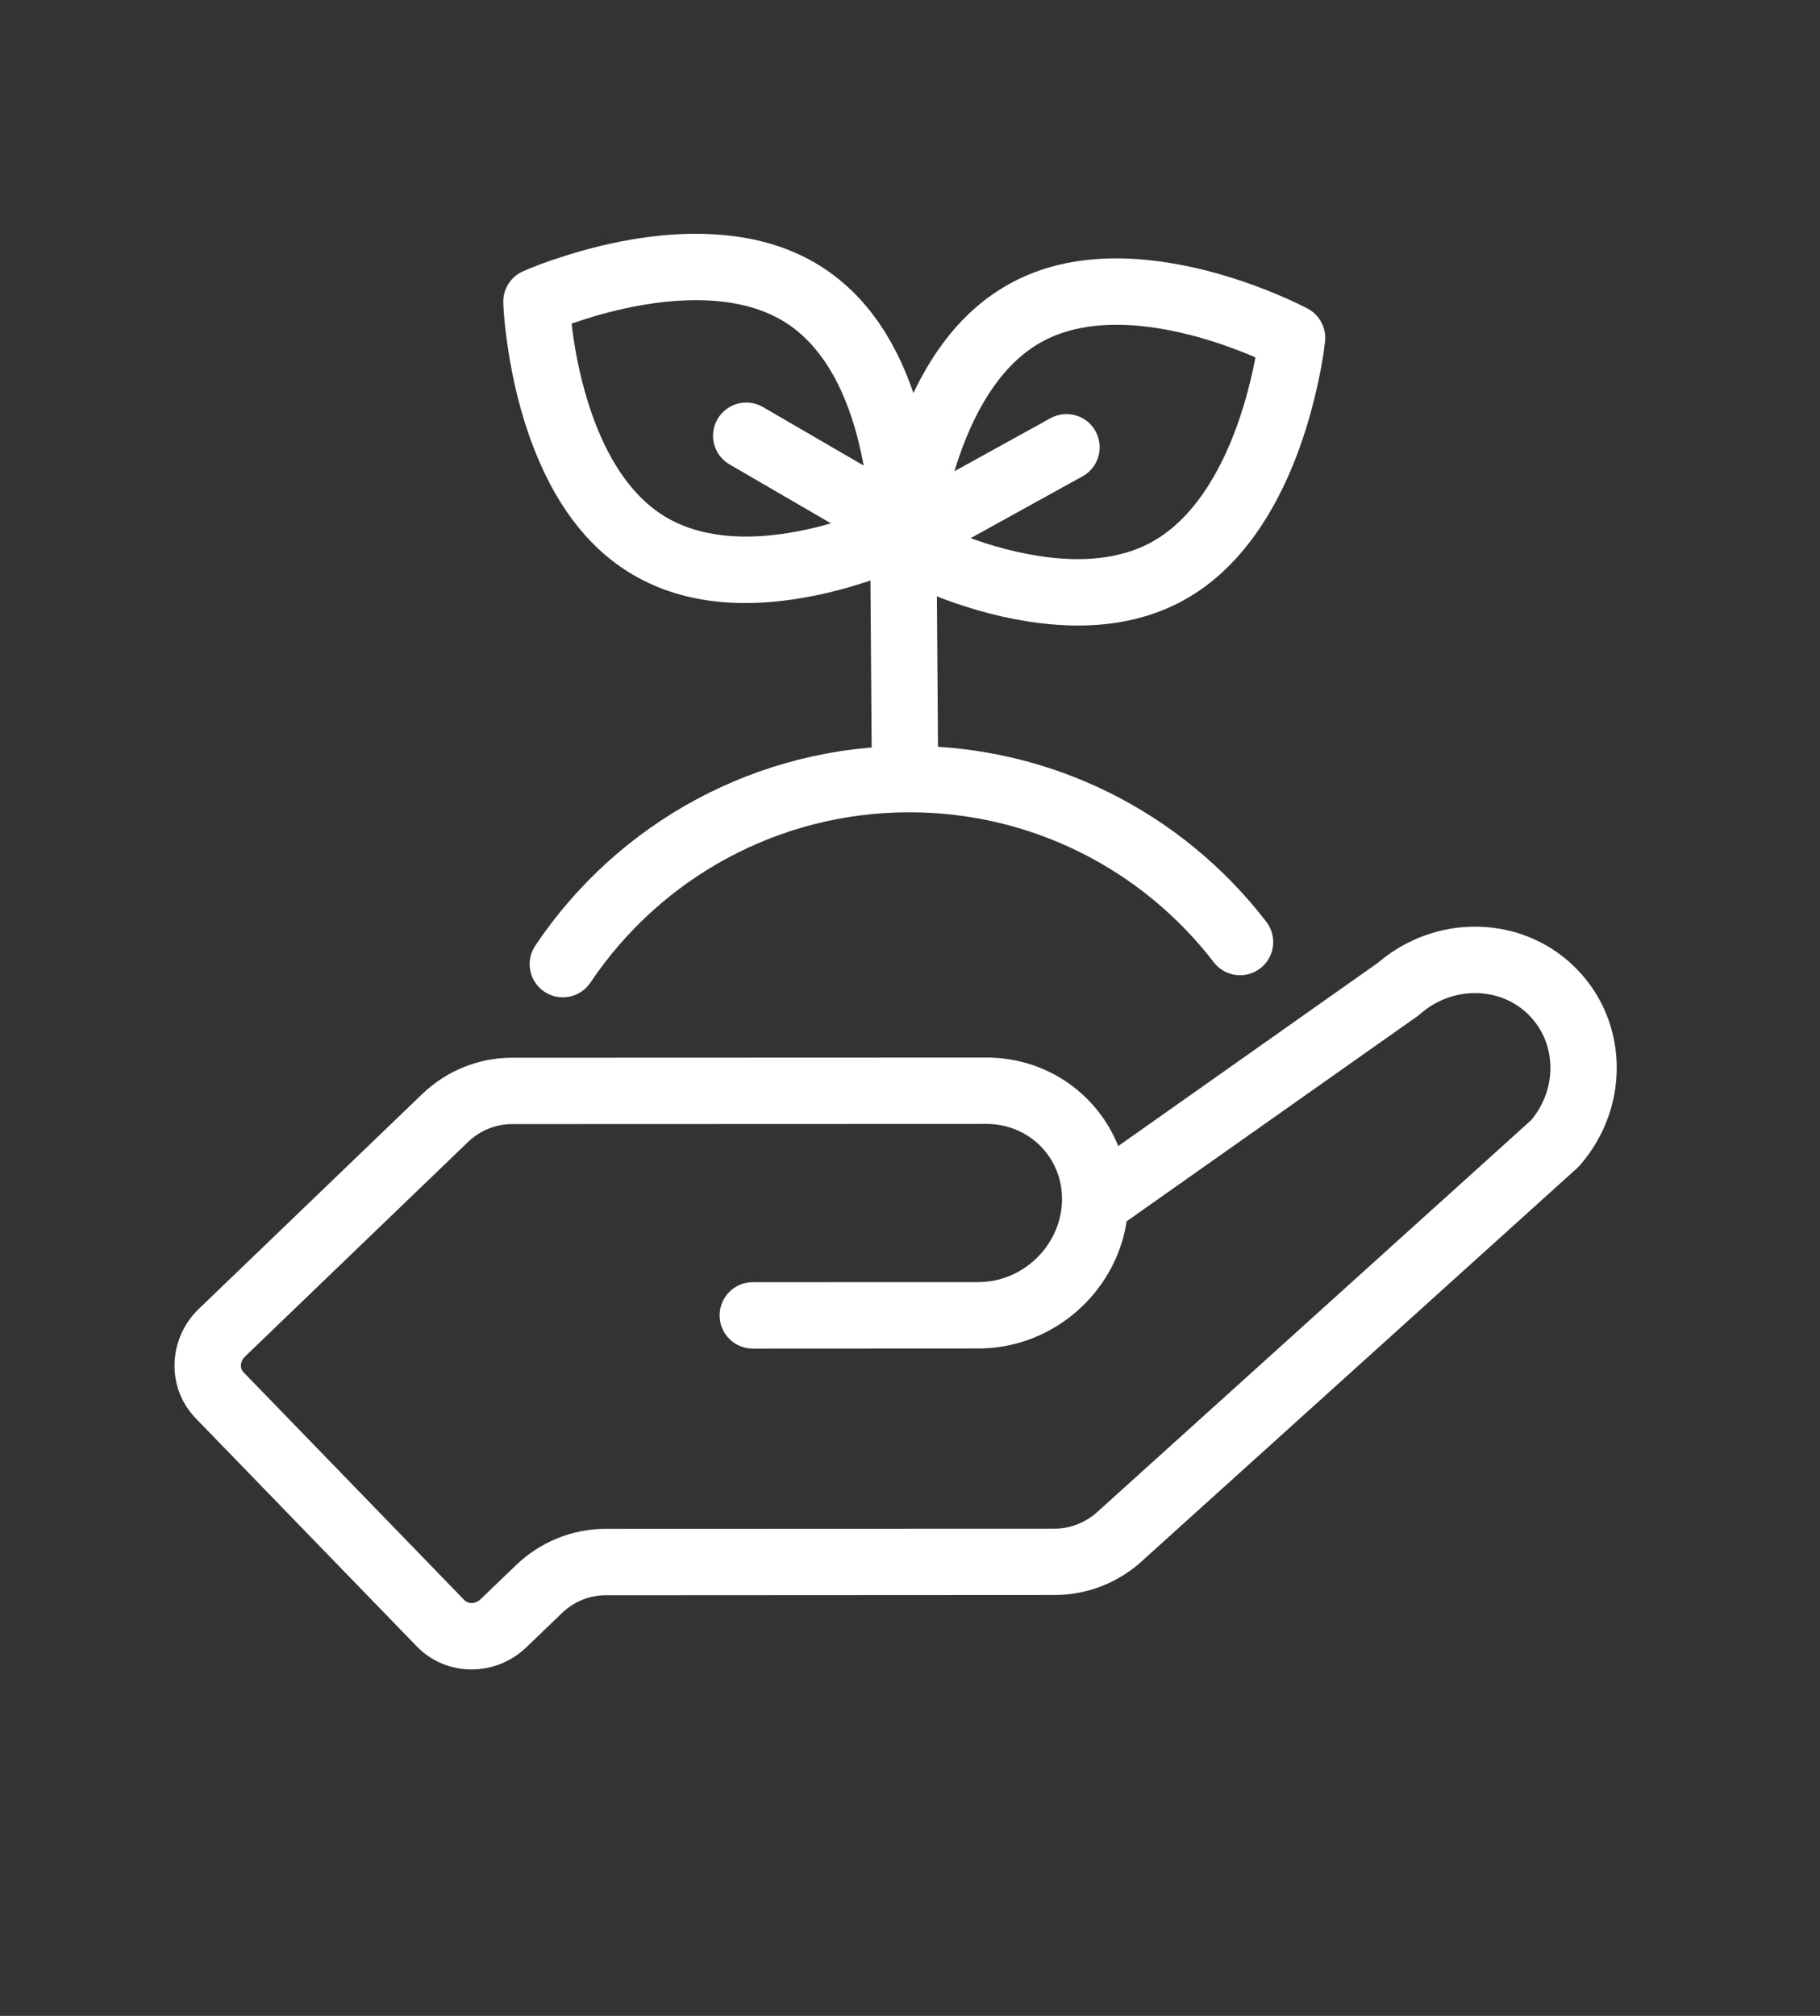
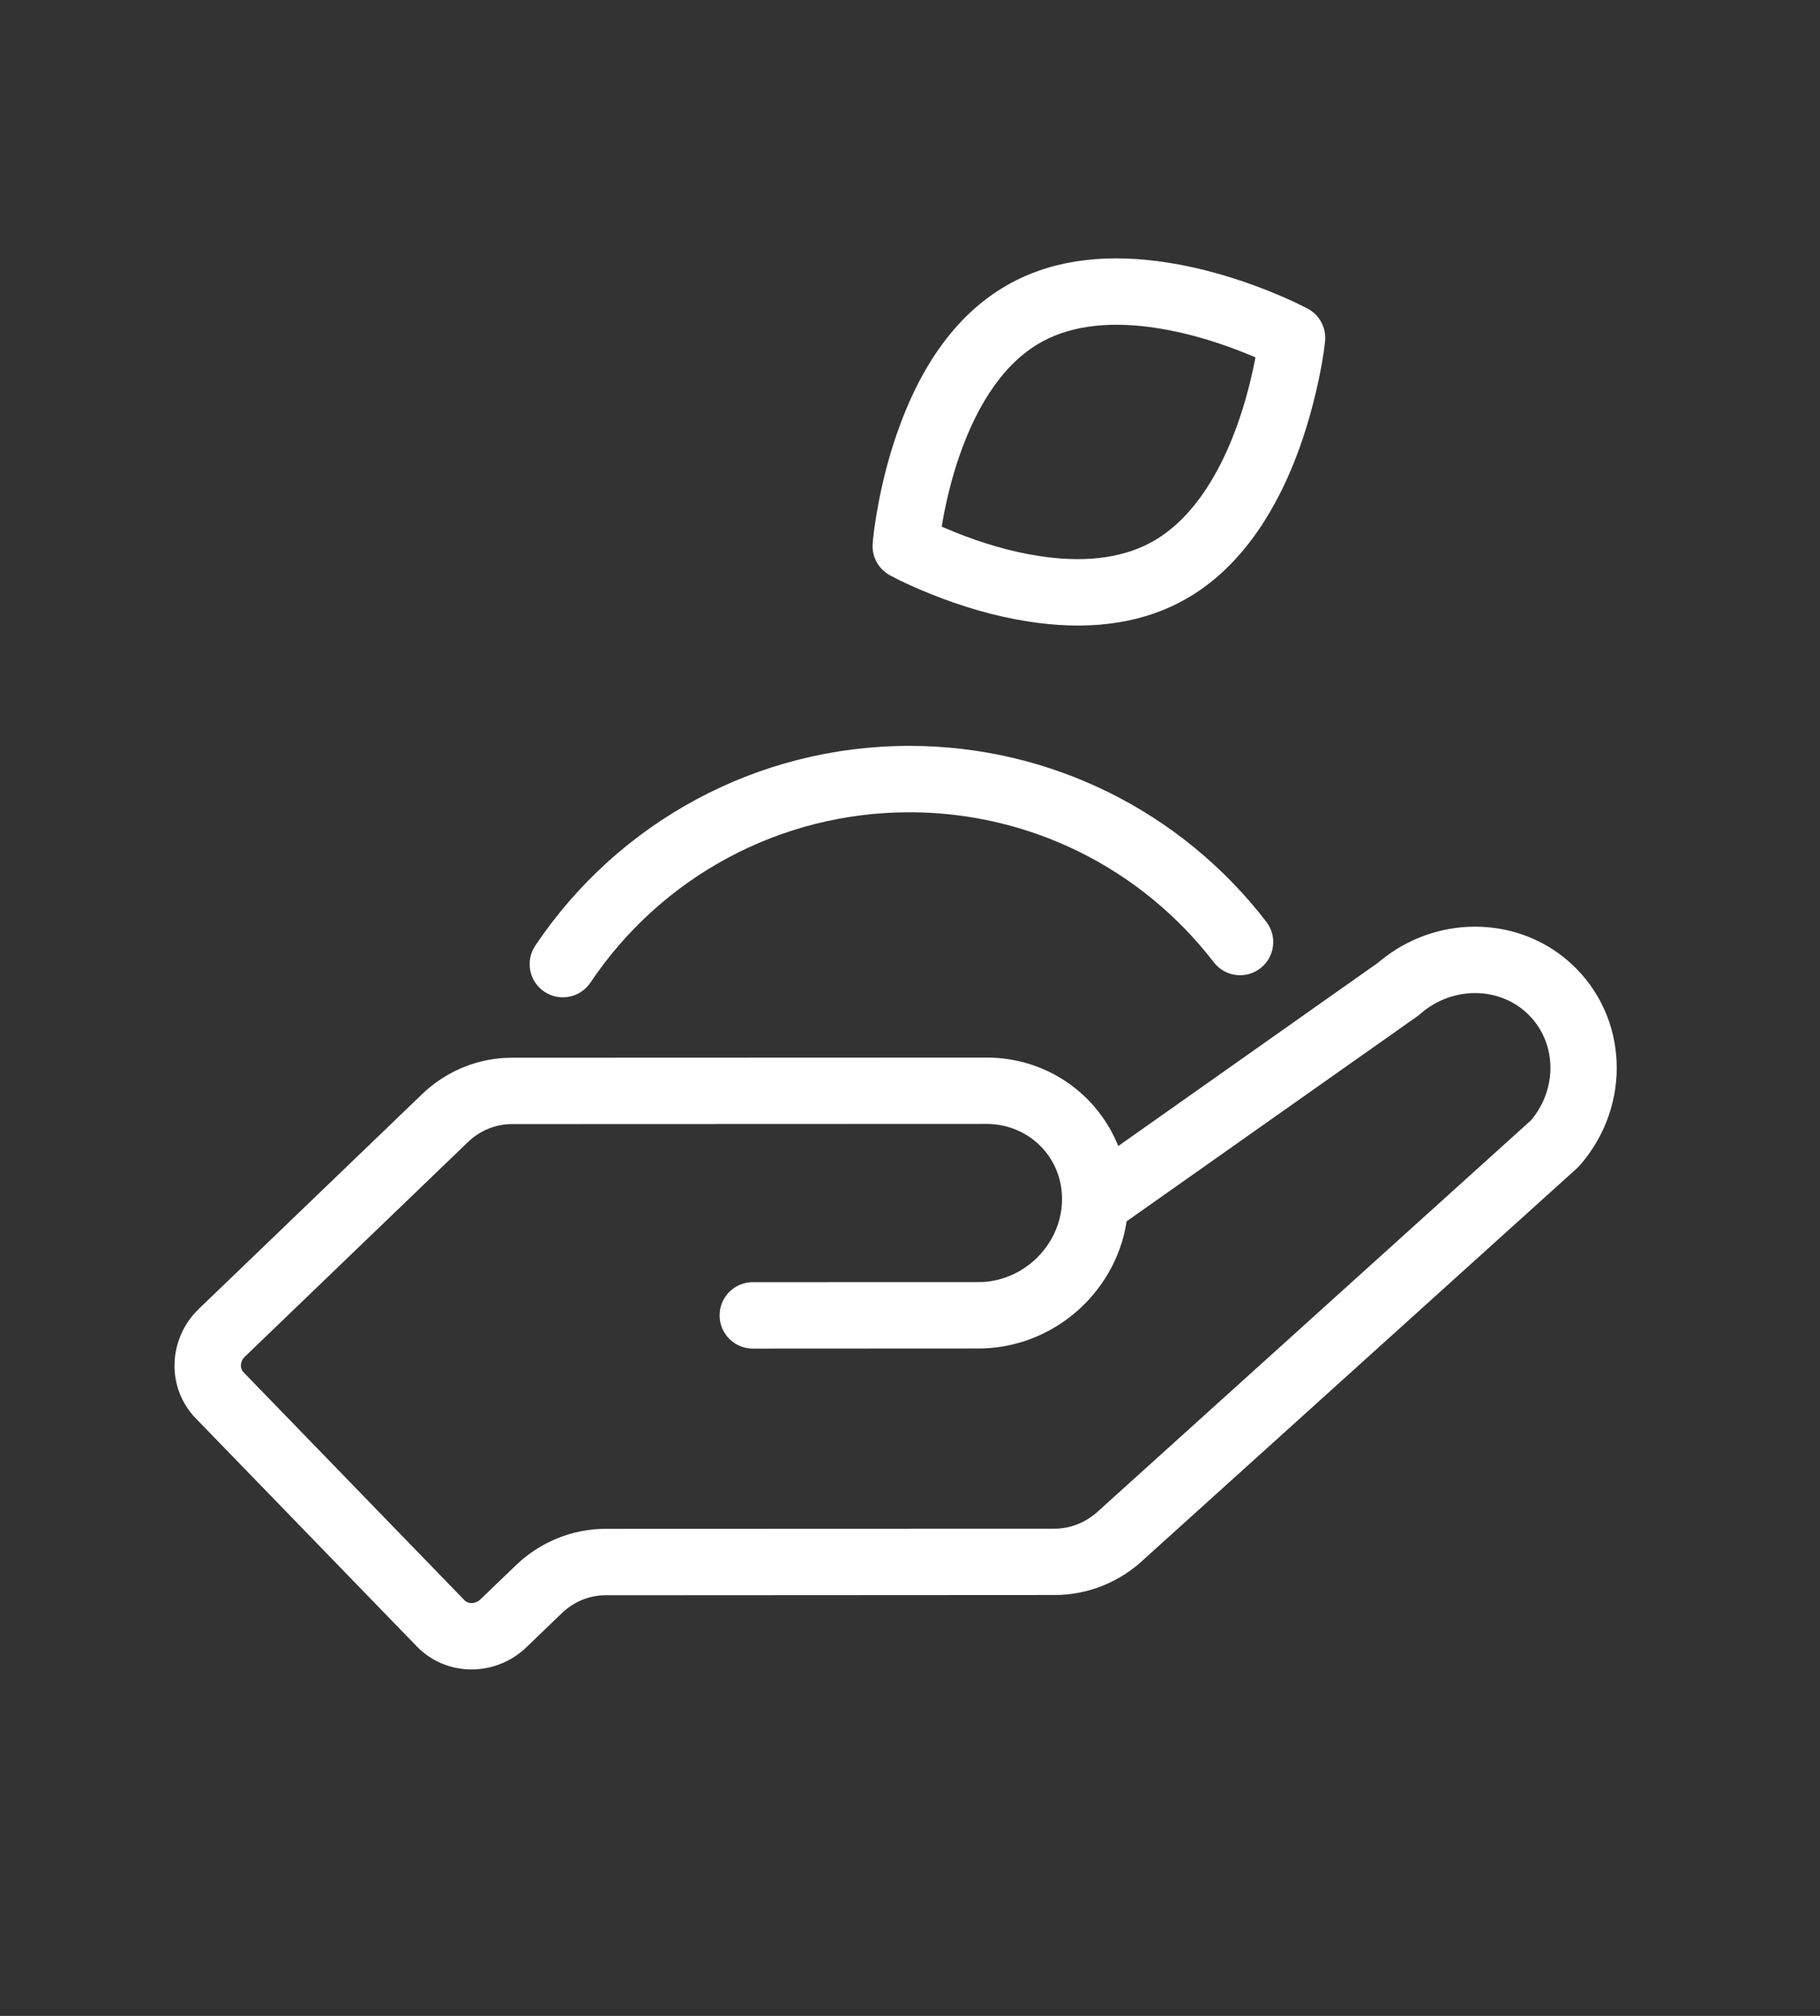
<svg xmlns="http://www.w3.org/2000/svg" width="28px" height="31px" viewBox="0 0 28 31" version="1.1">
  <rect x="0" y="0" width="28" height="31" fill="#333333" stroke="none" />
  <title>B8BD2CBF-A625-412C-BB2F-9B029CA61F08</title>
  <g id="Design" stroke="none" stroke-width="1" fill="none" fill-rule="evenodd">
    <g id="GNB-Sustainability-PC" transform="translate(-126, -108)">
      <g id="NAV" transform="translate(0, 60)">
        <g id="1line" transform="translate(126, 48)">
          <g id="26-/-CPU-(Sub)" transform="translate(0, 0)">
            <polygon id="Fill-1" points="0 28 28 28 28 0 0 0" />
            <g id="Group-2" transform="translate(2.193, 2.436)" fill="#FFFFFF" fill-rule="nonzero">
              <path d="M16.056,6.253 C17.25,6.176 18.277,7.09 18.383,8.307 L18.385,8.368 L18.083,17.329 C18.081,17.845 17.882,18.341 17.527,18.709 L12.727,23.685 C12.556,23.862 12.458,24.105 12.458,24.359 L12.456,25.117 C12.455,25.776 11.931,26.319 11.276,26.321 L6.391,26.331 C5.735,26.333 5.211,25.789 5.212,25.128 L5.223,20.363 C5.224,19.846 5.423,19.35 5.778,18.982 L10.848,13.728 C11.472,13.08 12.38,12.899 13.161,13.184 L13.237,13.212 L13.985,8.381 L13.988,8.339 C14.074,7.244 14.915,6.362 15.985,6.258 L16.056,6.253 Z M16.179,7.269 L16.122,7.271 C15.52,7.31 15.034,7.82 15.003,8.461 L14.998,8.515 L14.159,13.925 L14.19,13.965 C14.818,14.831 14.766,16.054 14.036,16.865 L13.981,16.924 L11.572,19.421 C11.376,19.624 11.053,19.63 10.85,19.434 C10.647,19.238 10.641,18.915 10.837,18.712 L13.247,16.215 C13.722,15.723 13.723,14.92 13.252,14.431 C12.791,13.953 12.047,13.955 11.582,14.437 L6.512,19.691 C6.341,19.869 6.244,20.111 6.243,20.365 L6.233,25.13 C6.233,25.234 6.306,25.31 6.389,25.31 L11.274,25.3 C11.358,25.3 11.435,25.22 11.435,25.114 L11.437,24.356 C11.438,23.84 11.637,23.344 11.992,22.976 L16.793,18.001 C16.949,17.838 17.044,17.62 17.06,17.378 L17.363,8.369 L17.359,8.334 C17.28,7.735 16.802,7.291 16.237,7.27 L16.179,7.269 Z" id="Stroke-1" transform="translate(11.798, 16.29) rotate(46) translate(-11.798, -16.29) " />
              <path d="M11.798,9.034 C13.975,9.034 15.986,10.047 17.289,11.739 C17.461,11.963 17.42,12.283 17.196,12.455 C16.973,12.627 16.653,12.585 16.481,12.362 C15.369,10.918 13.655,10.055 11.798,10.055 C9.804,10.055 7.98,11.05 6.89,12.675 C6.732,12.909 6.415,12.971 6.181,12.814 C5.947,12.657 5.885,12.34 6.042,12.106 C7.32,10.201 9.46,9.034 11.798,9.034 Z" id="Path" />
-               <path d="M12.283,5.626 C12.431,5.386 12.746,5.312 12.986,5.46 C13.225,5.609 13.299,5.923 13.151,6.163 L11.149,9.419 C11.001,9.659 10.686,9.733 10.447,9.584 C10.207,9.436 10.133,9.122 10.281,8.882 L12.283,5.626 Z" id="Stroke-33" transform="translate(11.716, 7.522) rotate(-32) translate(-11.716, -7.522) " />
-               <path d="M13.286,3.667 C13.432,3.426 13.746,3.348 13.987,3.494 C14.228,3.64 14.306,3.953 14.16,4.195 L12.744,6.542 C12.598,6.783 12.284,6.86 12.043,6.715 C11.802,6.569 11.724,6.255 11.87,6.014 L13.286,3.667 Z" id="Stroke-33" transform="translate(13.015, 5.104) rotate(-330) translate(-13.015, -5.104) " />
              <path d="M16.473,0.967 L16.384,0.972 C16.236,0.98 16.028,1.001 15.776,1.038 C15.264,1.115 14.751,1.24 14.266,1.426 C13.42,1.75 12.749,2.226 12.333,2.892 C11.827,3.702 11.75,4.708 11.965,5.814 C12.039,6.195 12.145,6.565 12.269,6.912 C12.338,7.106 12.403,7.266 12.455,7.383 L12.481,7.438 C12.567,7.621 12.752,7.736 12.954,7.732 L13.094,7.726 C13.236,7.717 13.423,7.699 13.645,7.667 C14.154,7.595 14.663,7.473 15.143,7.288 C15.97,6.971 16.629,6.5 17.042,5.838 C17.338,5.364 17.491,4.811 17.526,4.201 C17.564,3.516 17.453,2.798 17.246,2.089 C17.139,1.722 17.031,1.438 16.956,1.269 C16.871,1.08 16.68,0.96 16.473,0.967 Z M16.109,2.023 L16.152,2.018 L16.165,2.057 C16.2,2.157 16.234,2.263 16.266,2.375 C16.444,2.982 16.538,3.59 16.507,4.144 C16.481,4.593 16.373,4.981 16.176,5.297 C15.896,5.746 15.414,6.091 14.777,6.335 C14.375,6.49 13.939,6.594 13.501,6.656 L13.333,6.678 L13.273,6.685 L13.23,6.569 C13.122,6.267 13.031,5.946 12.967,5.619 C12.797,4.743 12.855,3.983 13.199,3.433 C13.481,2.981 13.975,2.63 14.631,2.379 C15.04,2.222 15.483,2.115 15.928,2.048 C15.99,2.039 16.05,2.03 16.109,2.023 Z" id="Stroke-35" transform="translate(14.693, 4.349) rotate(-330) translate(-14.693, -4.349) " />
-               <path d="M10.696,3.517 C10.837,3.273 11.15,3.19 11.393,3.332 C11.637,3.473 11.72,3.786 11.579,4.03 L10.22,6.37 C10.078,6.614 9.766,6.697 9.522,6.555 C9.278,6.414 9.195,6.101 9.337,5.857 L10.696,3.517 Z" id="Stroke-33" transform="translate(10.458, 4.944) rotate(-90) translate(-10.458, -4.944) " />
-               <path d="M10.659,0.667 L10.57,0.671 C10.423,0.68 10.215,0.7 9.963,0.738 C9.45,0.815 8.937,0.939 8.453,1.125 C7.607,1.449 6.935,1.925 6.519,2.592 C6.02,3.391 5.94,4.368 6.15,5.43 C6.223,5.8 6.328,6.158 6.452,6.496 L6.513,6.655 C6.562,6.78 6.609,6.888 6.65,6.976 L6.682,7.043 C6.76,7.202 6.914,7.308 7.088,7.326 L7.144,7.329 L7.169,7.329 C7.33,7.328 7.537,7.319 7.78,7.294 C8.141,7.257 8.51,7.193 8.873,7.097 C9.907,6.821 10.737,6.326 11.229,5.537 C11.525,5.063 11.678,4.511 11.712,3.9 C11.751,3.215 11.64,2.497 11.433,1.788 L11.379,1.612 C11.291,1.33 11.205,1.109 11.142,0.969 C11.058,0.779 10.867,0.66 10.659,0.667 Z M10.338,1.717 L10.352,1.756 C10.386,1.856 10.42,1.963 10.453,2.074 C10.63,2.681 10.724,3.29 10.693,3.843 C10.668,4.293 10.56,4.681 10.363,4.997 C10.031,5.529 9.417,5.896 8.61,6.11 C8.303,6.192 7.987,6.247 7.676,6.278 L7.527,6.292 L7.469,6.296 L7.461,6.278 C7.445,6.235 7.428,6.191 7.41,6.144 C7.303,5.853 7.213,5.545 7.151,5.232 C6.987,4.401 7.047,3.675 7.385,3.132 C7.667,2.68 8.162,2.33 8.818,2.078 C9.226,1.922 9.67,1.814 10.114,1.747 C10.176,1.738 10.237,1.73 10.295,1.723 L10.338,1.717 Z" id="Stroke-35" transform="translate(8.881, 3.998) rotate(-90) translate(-8.881, -3.998) " />
            </g>
          </g>
        </g>
      </g>
    </g>
  </g>
</svg>